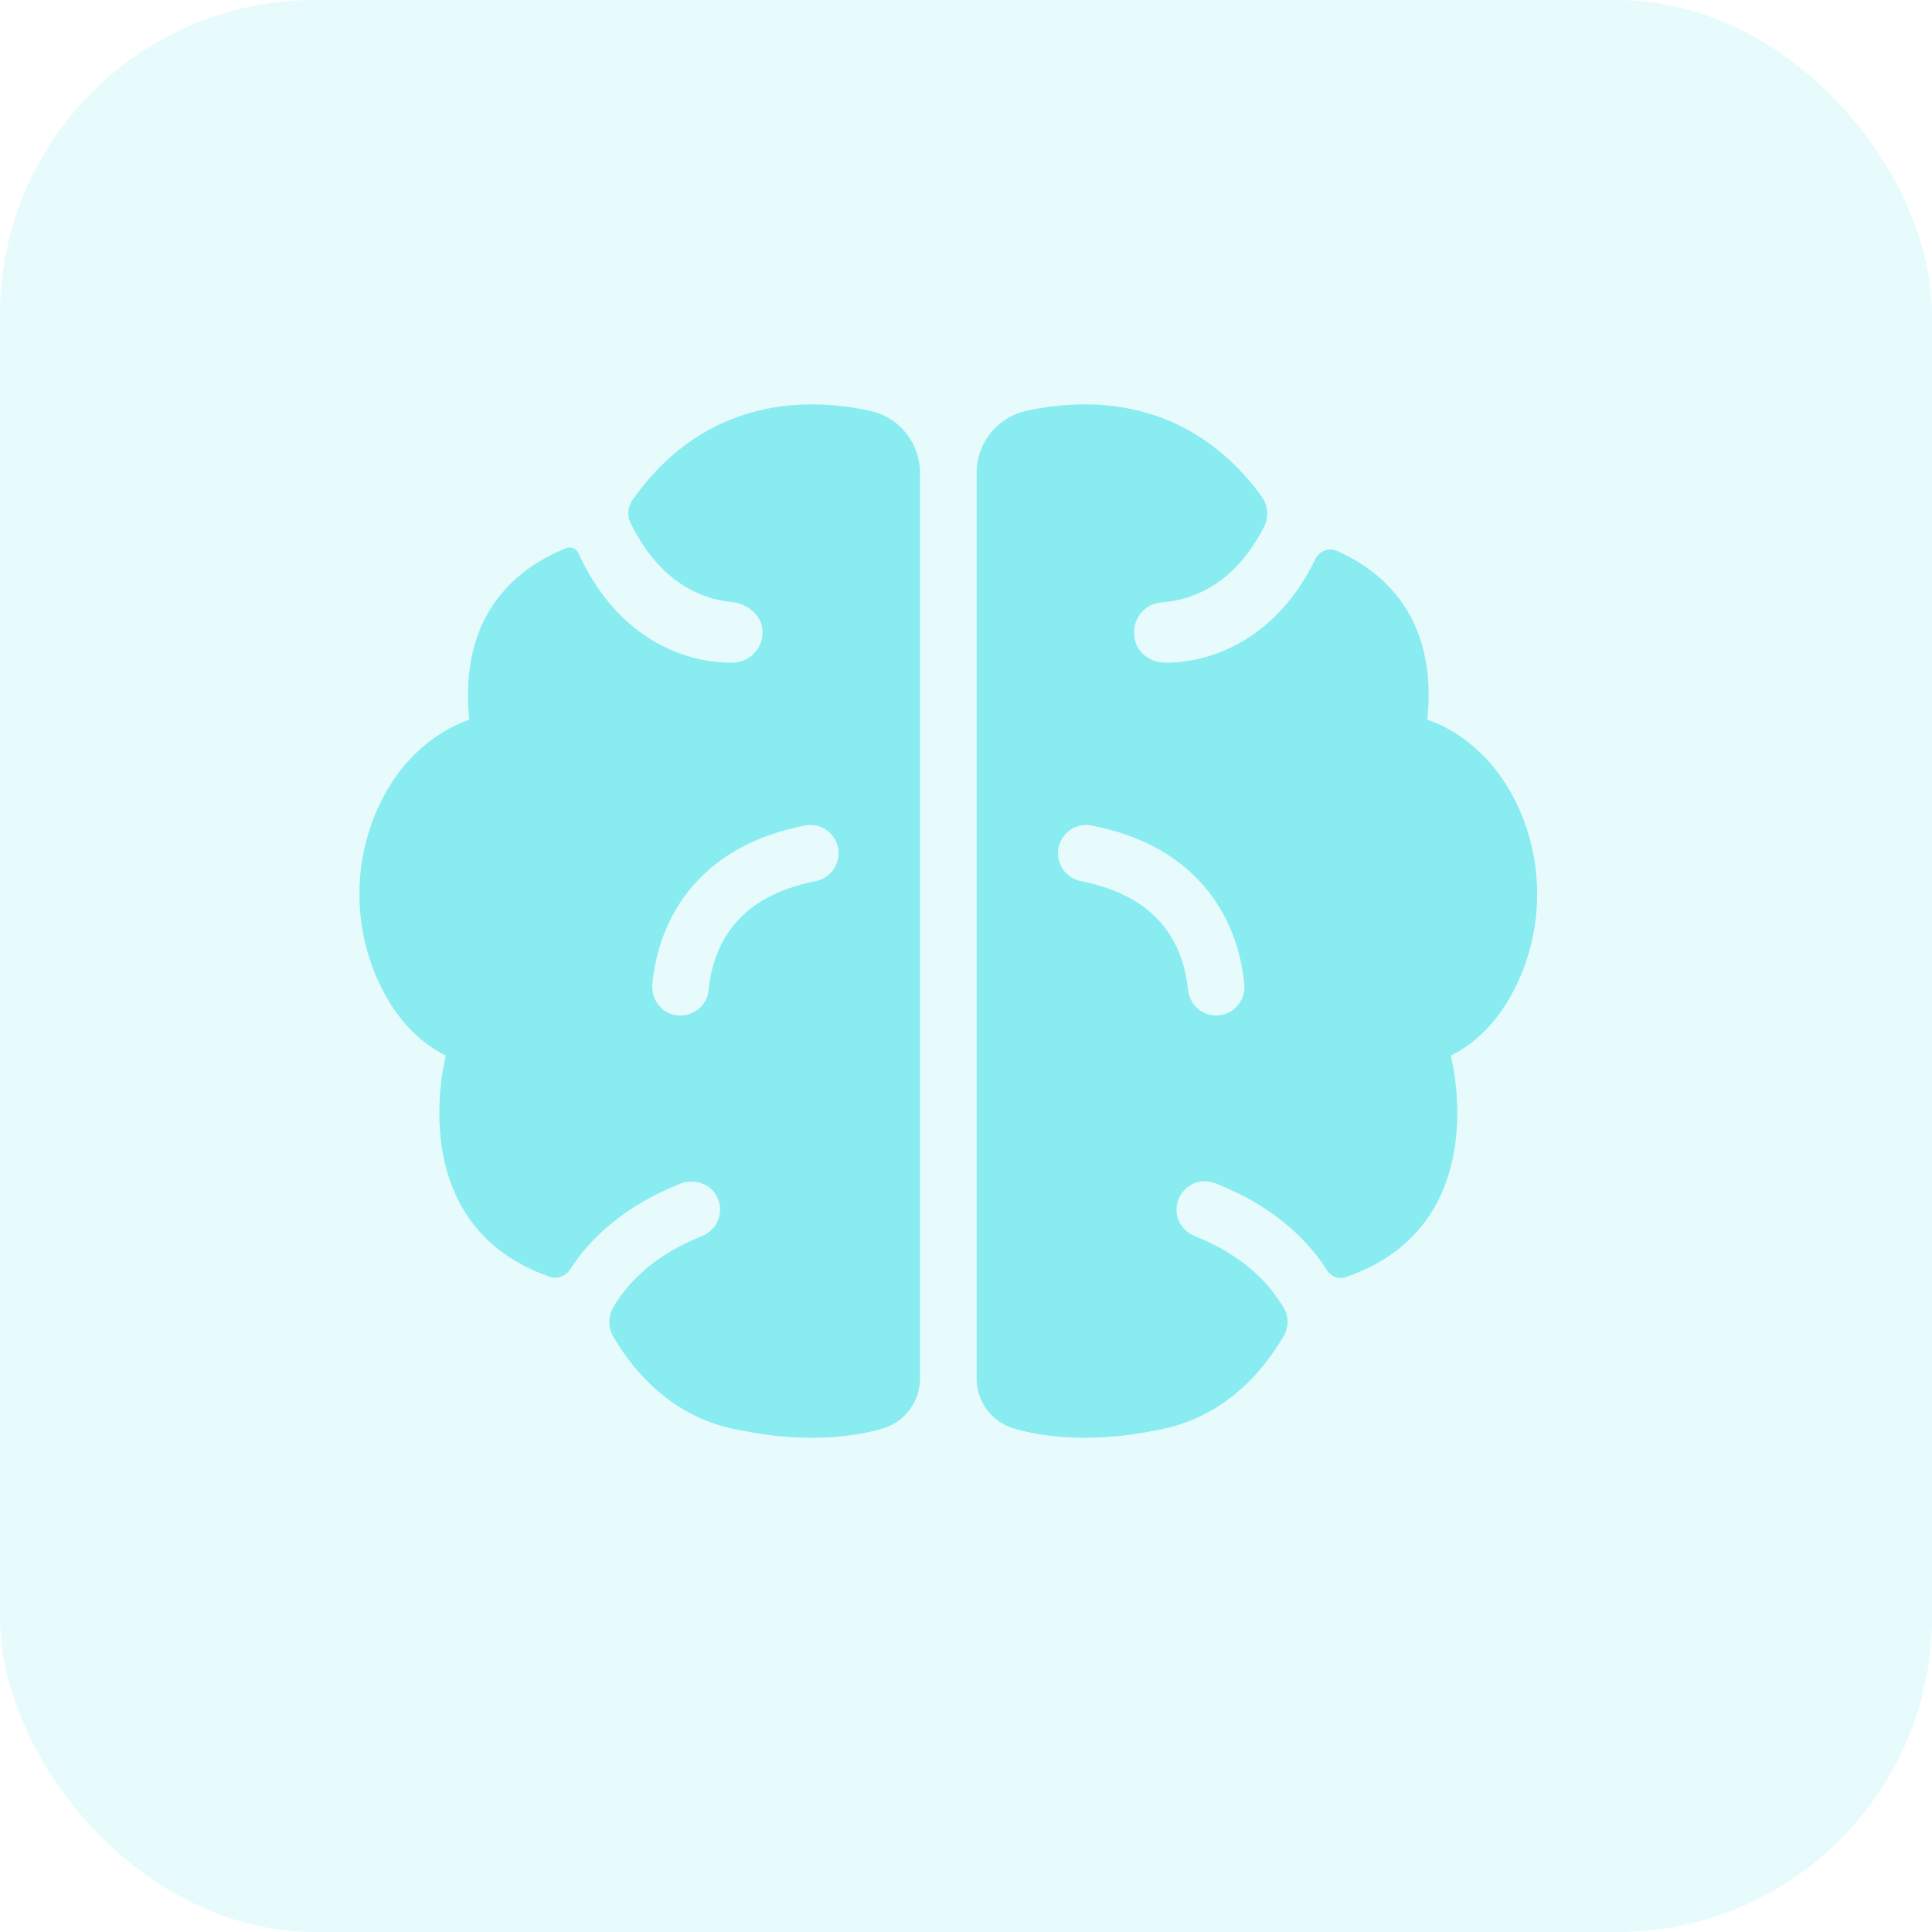
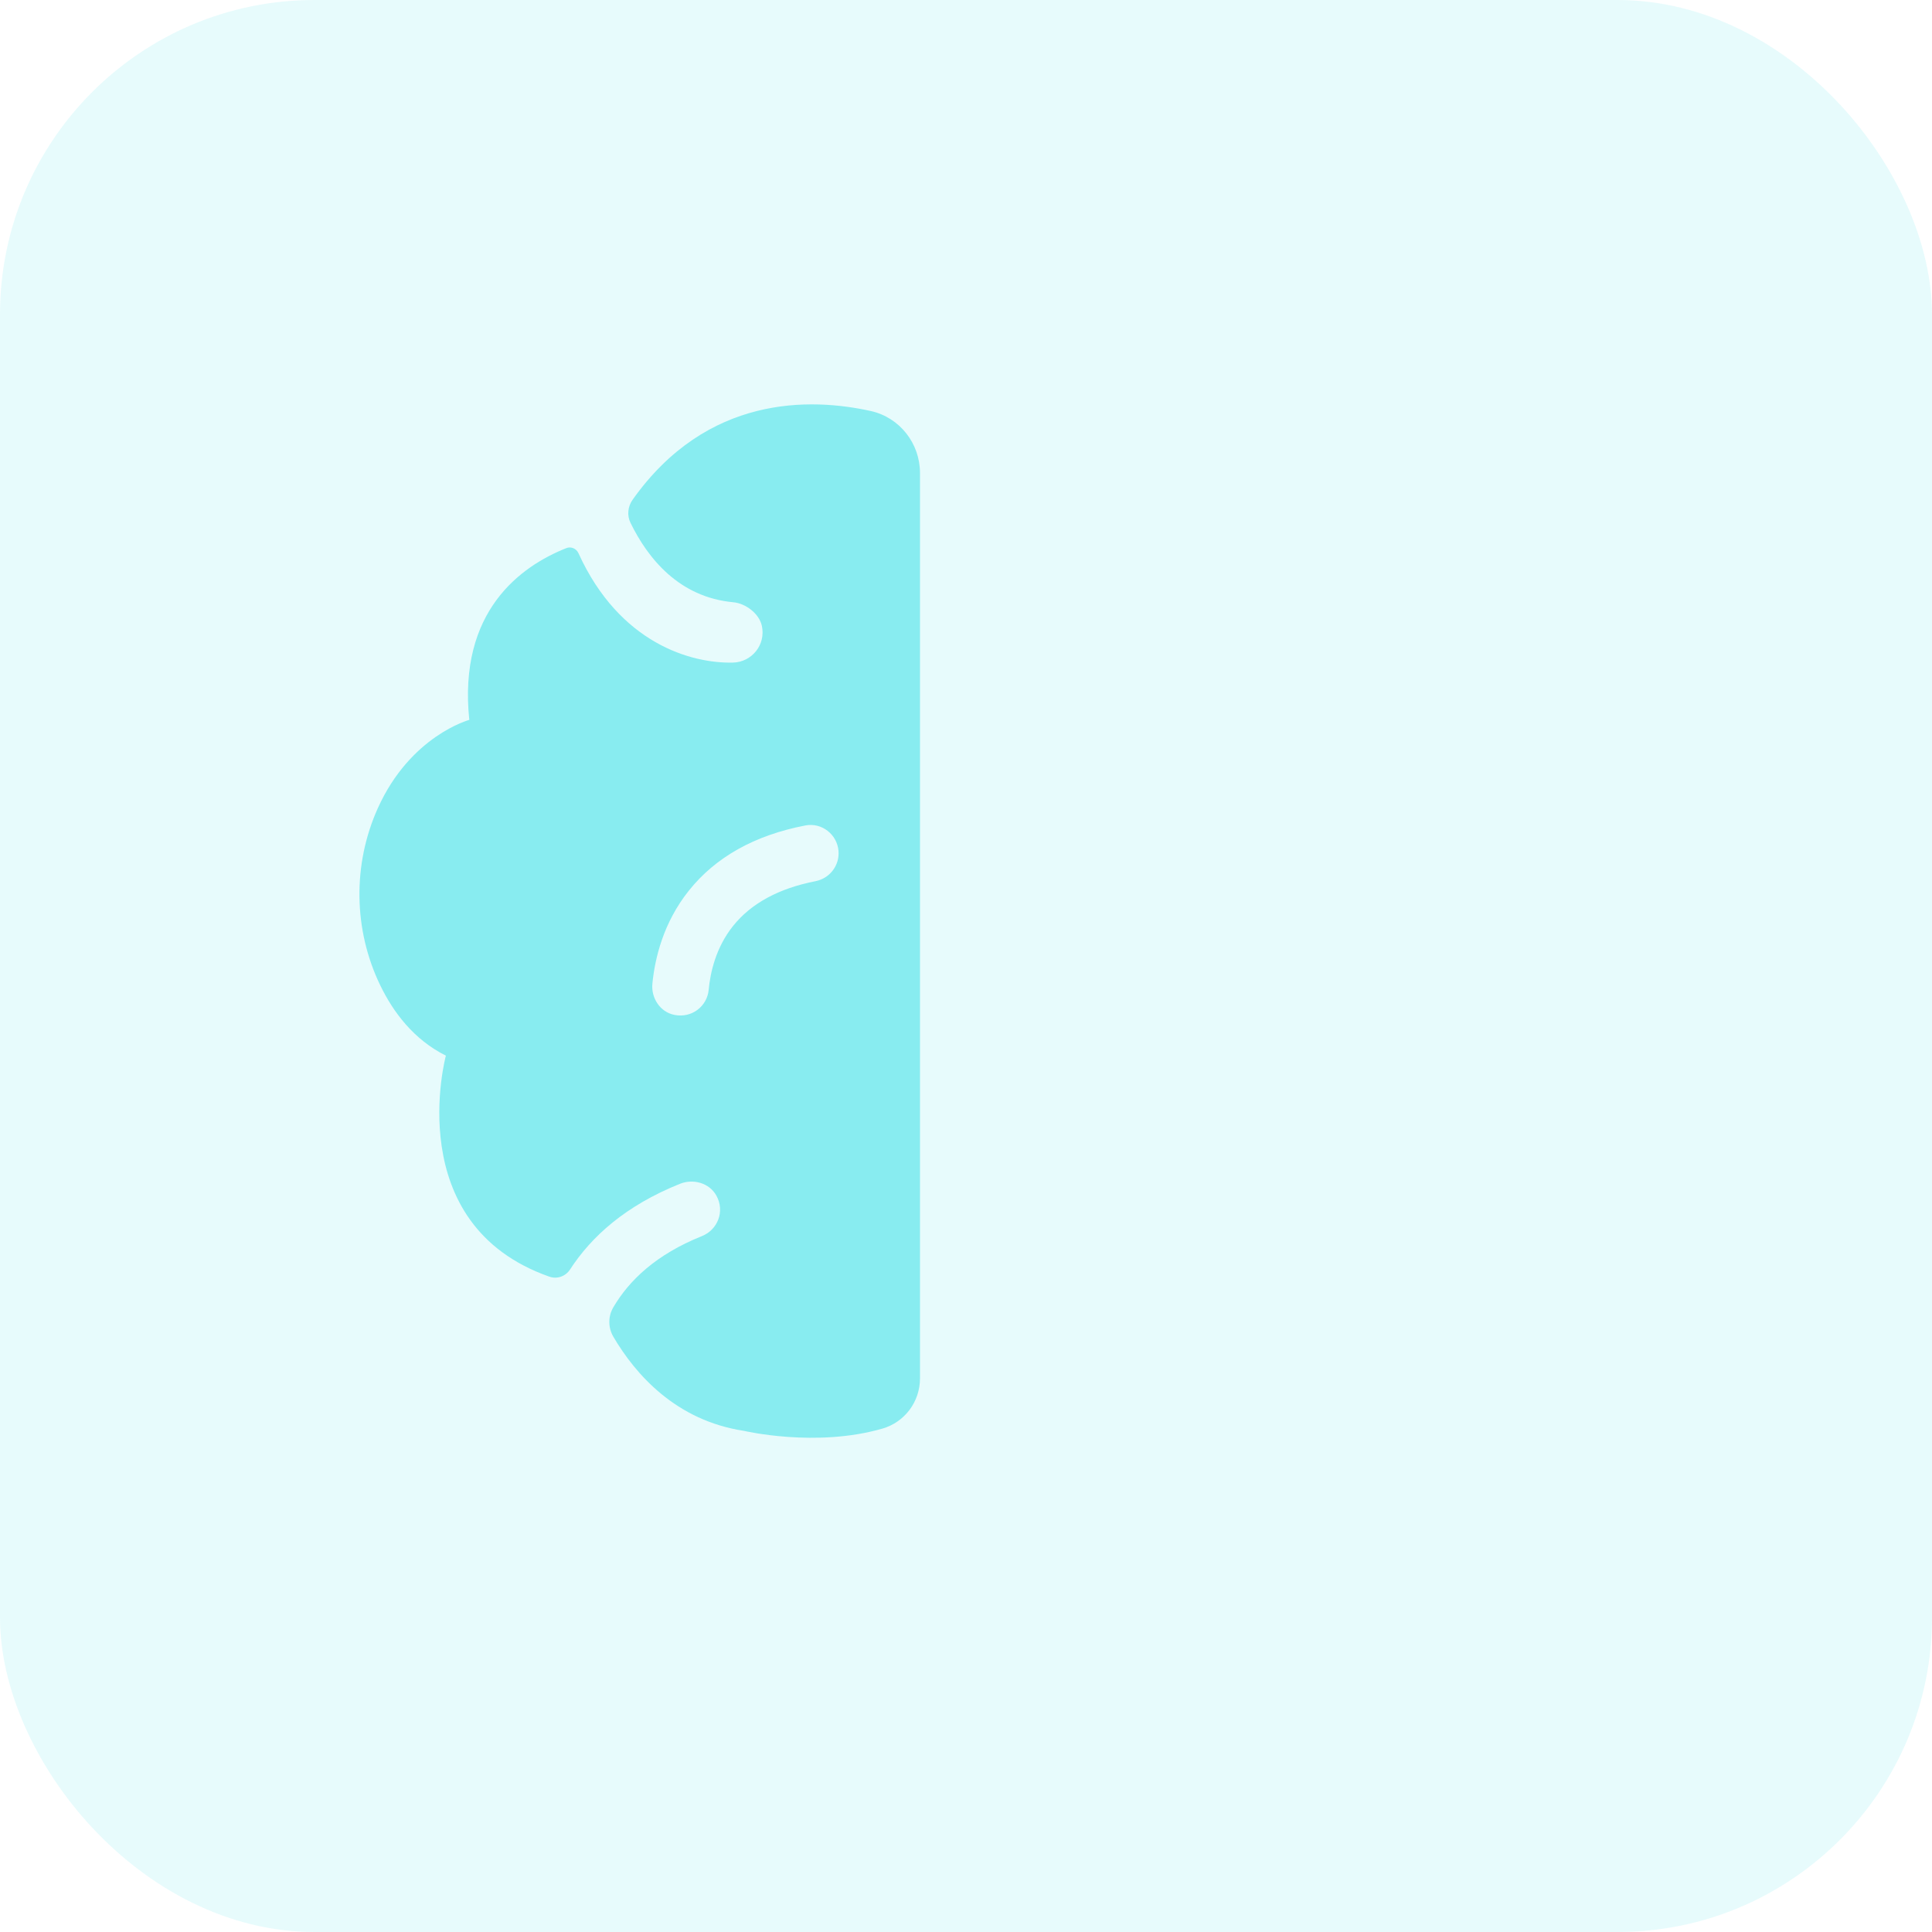
<svg xmlns="http://www.w3.org/2000/svg" width="43" height="43" viewBox="0 0 43 43" fill="none">
  <rect width="43" height="43" rx="7" fill="#73E9ED" fill-opacity="0.17" />
  <path d="M9.924 23.495C9.923 23.496 8.909 27.251 12.229 28.415C12.401 28.475 12.59 28.406 12.688 28.254C13.163 27.521 13.925 26.832 15.136 26.347C15.432 26.229 15.787 26.329 15.943 26.608C16.14 26.959 15.972 27.372 15.622 27.512C14.604 27.919 14.001 28.498 13.65 29.097C13.531 29.3 13.533 29.55 13.652 29.753C14.14 30.583 15.039 31.616 16.558 31.846C16.558 31.846 18.159 32.224 19.64 31.796C20.136 31.653 20.476 31.197 20.476 30.68L20.476 10.527C20.476 9.868 20.024 9.291 19.381 9.148C18.038 8.85 15.736 8.786 14.08 11.122C13.973 11.273 13.951 11.471 14.033 11.637C14.423 12.435 15.117 13.292 16.319 13.404C16.598 13.43 16.899 13.658 16.957 13.931C17.047 14.354 16.732 14.736 16.315 14.747C15.387 14.77 13.789 14.323 12.875 12.313C12.828 12.209 12.709 12.157 12.603 12.2C11.592 12.602 10.193 13.601 10.445 16.022C10.444 16.022 9.134 16.375 8.408 17.99C7.846 19.24 7.865 20.691 8.461 21.926C8.754 22.533 9.212 23.14 9.924 23.495L9.924 23.495ZM14.52 21.893C14.576 21.322 14.766 20.532 15.329 19.826C15.926 19.076 16.797 18.589 17.925 18.372C18.288 18.302 18.629 18.568 18.662 18.935C18.691 19.258 18.47 19.549 18.152 19.612C17.333 19.772 16.716 20.107 16.314 20.611C15.933 21.089 15.809 21.642 15.773 22.03C15.739 22.393 15.401 22.667 15.009 22.588C14.693 22.525 14.489 22.214 14.52 21.893Z" fill="#73E9ED" fill-opacity="0.82" />
-   <path d="M33.804 17.989C33.078 16.375 31.769 16.021 31.768 16.021V16.021C32.007 13.719 30.754 12.703 29.761 12.263C29.577 12.181 29.364 12.264 29.276 12.444C28.36 14.329 26.826 14.764 25.916 14.747C25.63 14.742 25.363 14.569 25.275 14.296C25.135 13.862 25.432 13.439 25.843 13.408C27.024 13.319 27.723 12.519 28.128 11.741C28.244 11.518 28.225 11.246 28.076 11.044C26.424 8.787 24.16 8.853 22.831 9.148C22.189 9.291 21.736 9.868 21.736 10.527V30.68C21.736 31.197 22.077 31.653 22.573 31.796C24.054 32.224 25.654 31.846 25.654 31.846C27.187 31.613 28.089 30.564 28.573 29.731C28.683 29.542 28.686 29.311 28.578 29.122C28.229 28.516 27.626 27.927 26.598 27.514C26.352 27.416 26.177 27.179 26.185 26.915C26.198 26.459 26.646 26.178 27.04 26.332C28.288 26.823 29.064 27.531 29.542 28.282C29.63 28.418 29.799 28.477 29.952 28.425C33.309 27.273 32.289 23.495 32.289 23.495C33.001 23.14 33.458 22.532 33.751 21.925C34.347 20.691 34.366 19.239 33.804 17.989L33.804 17.989ZM26.886 22.575C26.636 22.503 26.464 22.273 26.438 22.014C26.4 21.627 26.274 21.083 25.898 20.611C25.496 20.107 24.879 19.772 24.06 19.612C23.742 19.549 23.522 19.258 23.55 18.935C23.583 18.568 23.925 18.302 24.287 18.372C25.415 18.589 26.286 19.076 26.883 19.826C27.453 20.54 27.64 21.34 27.694 21.913C27.735 22.349 27.327 22.703 26.886 22.575V22.575Z" fill="#73E9ED" fill-opacity="0.82" />
</svg>